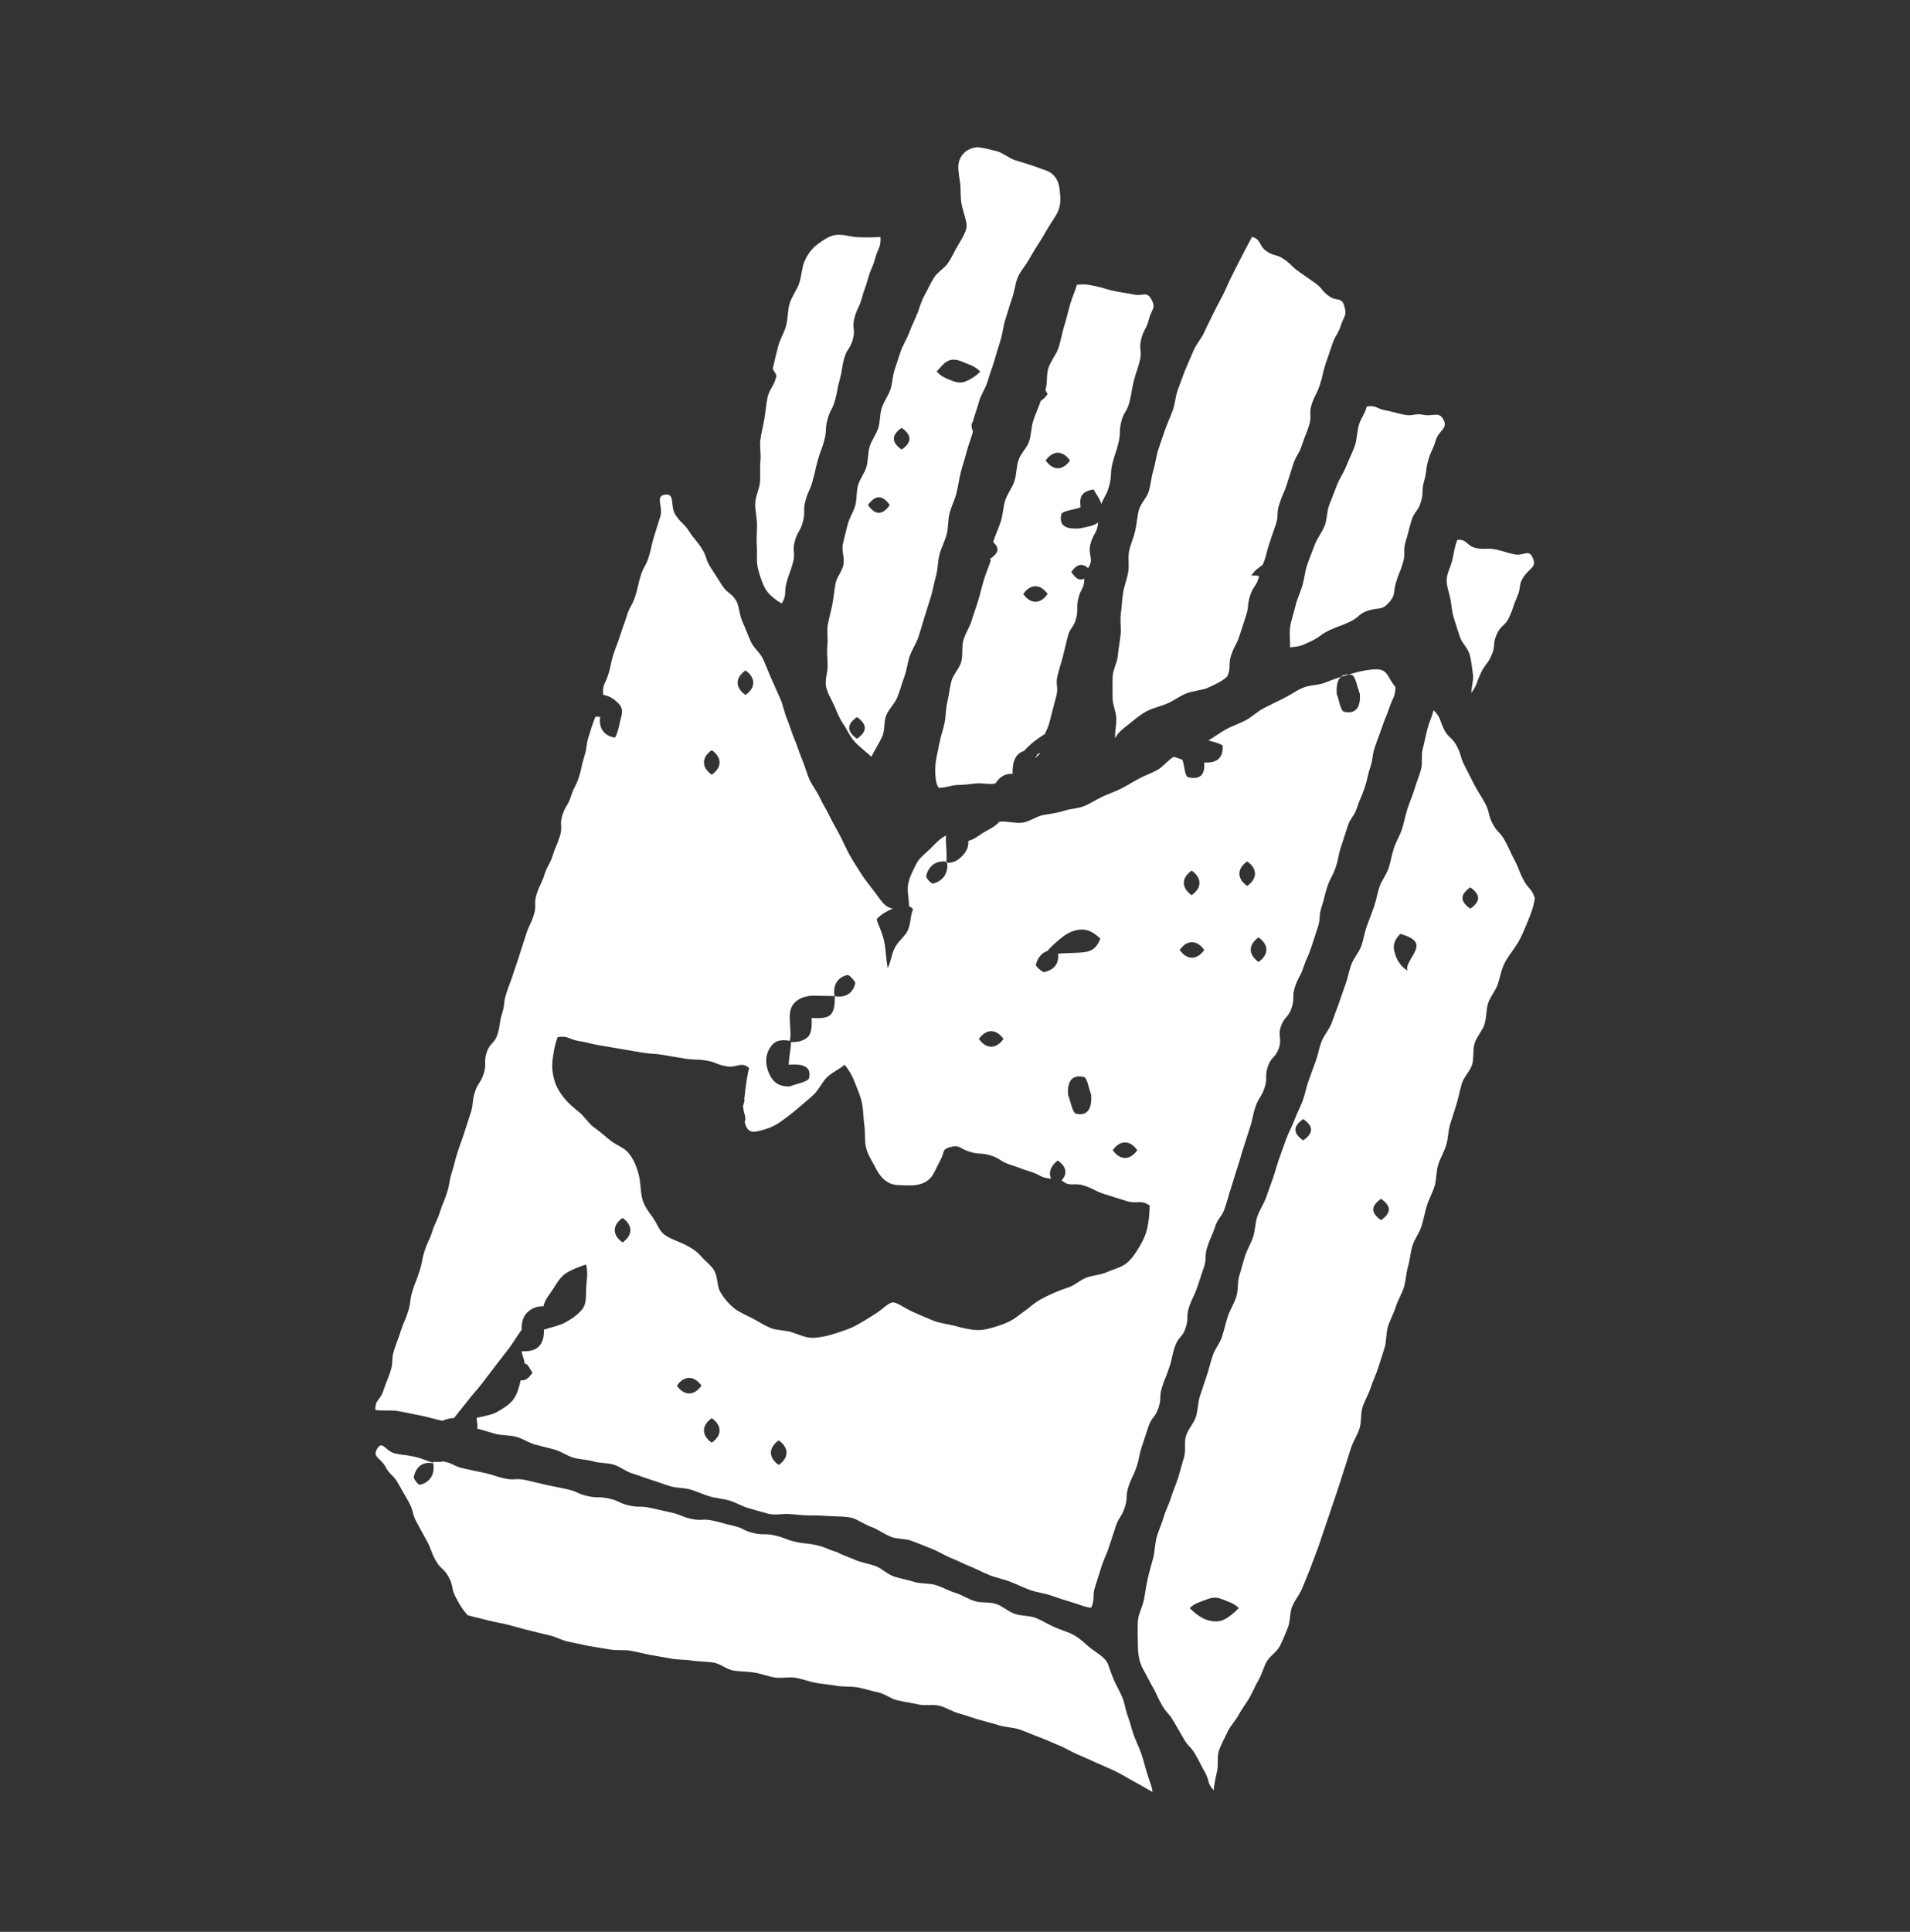
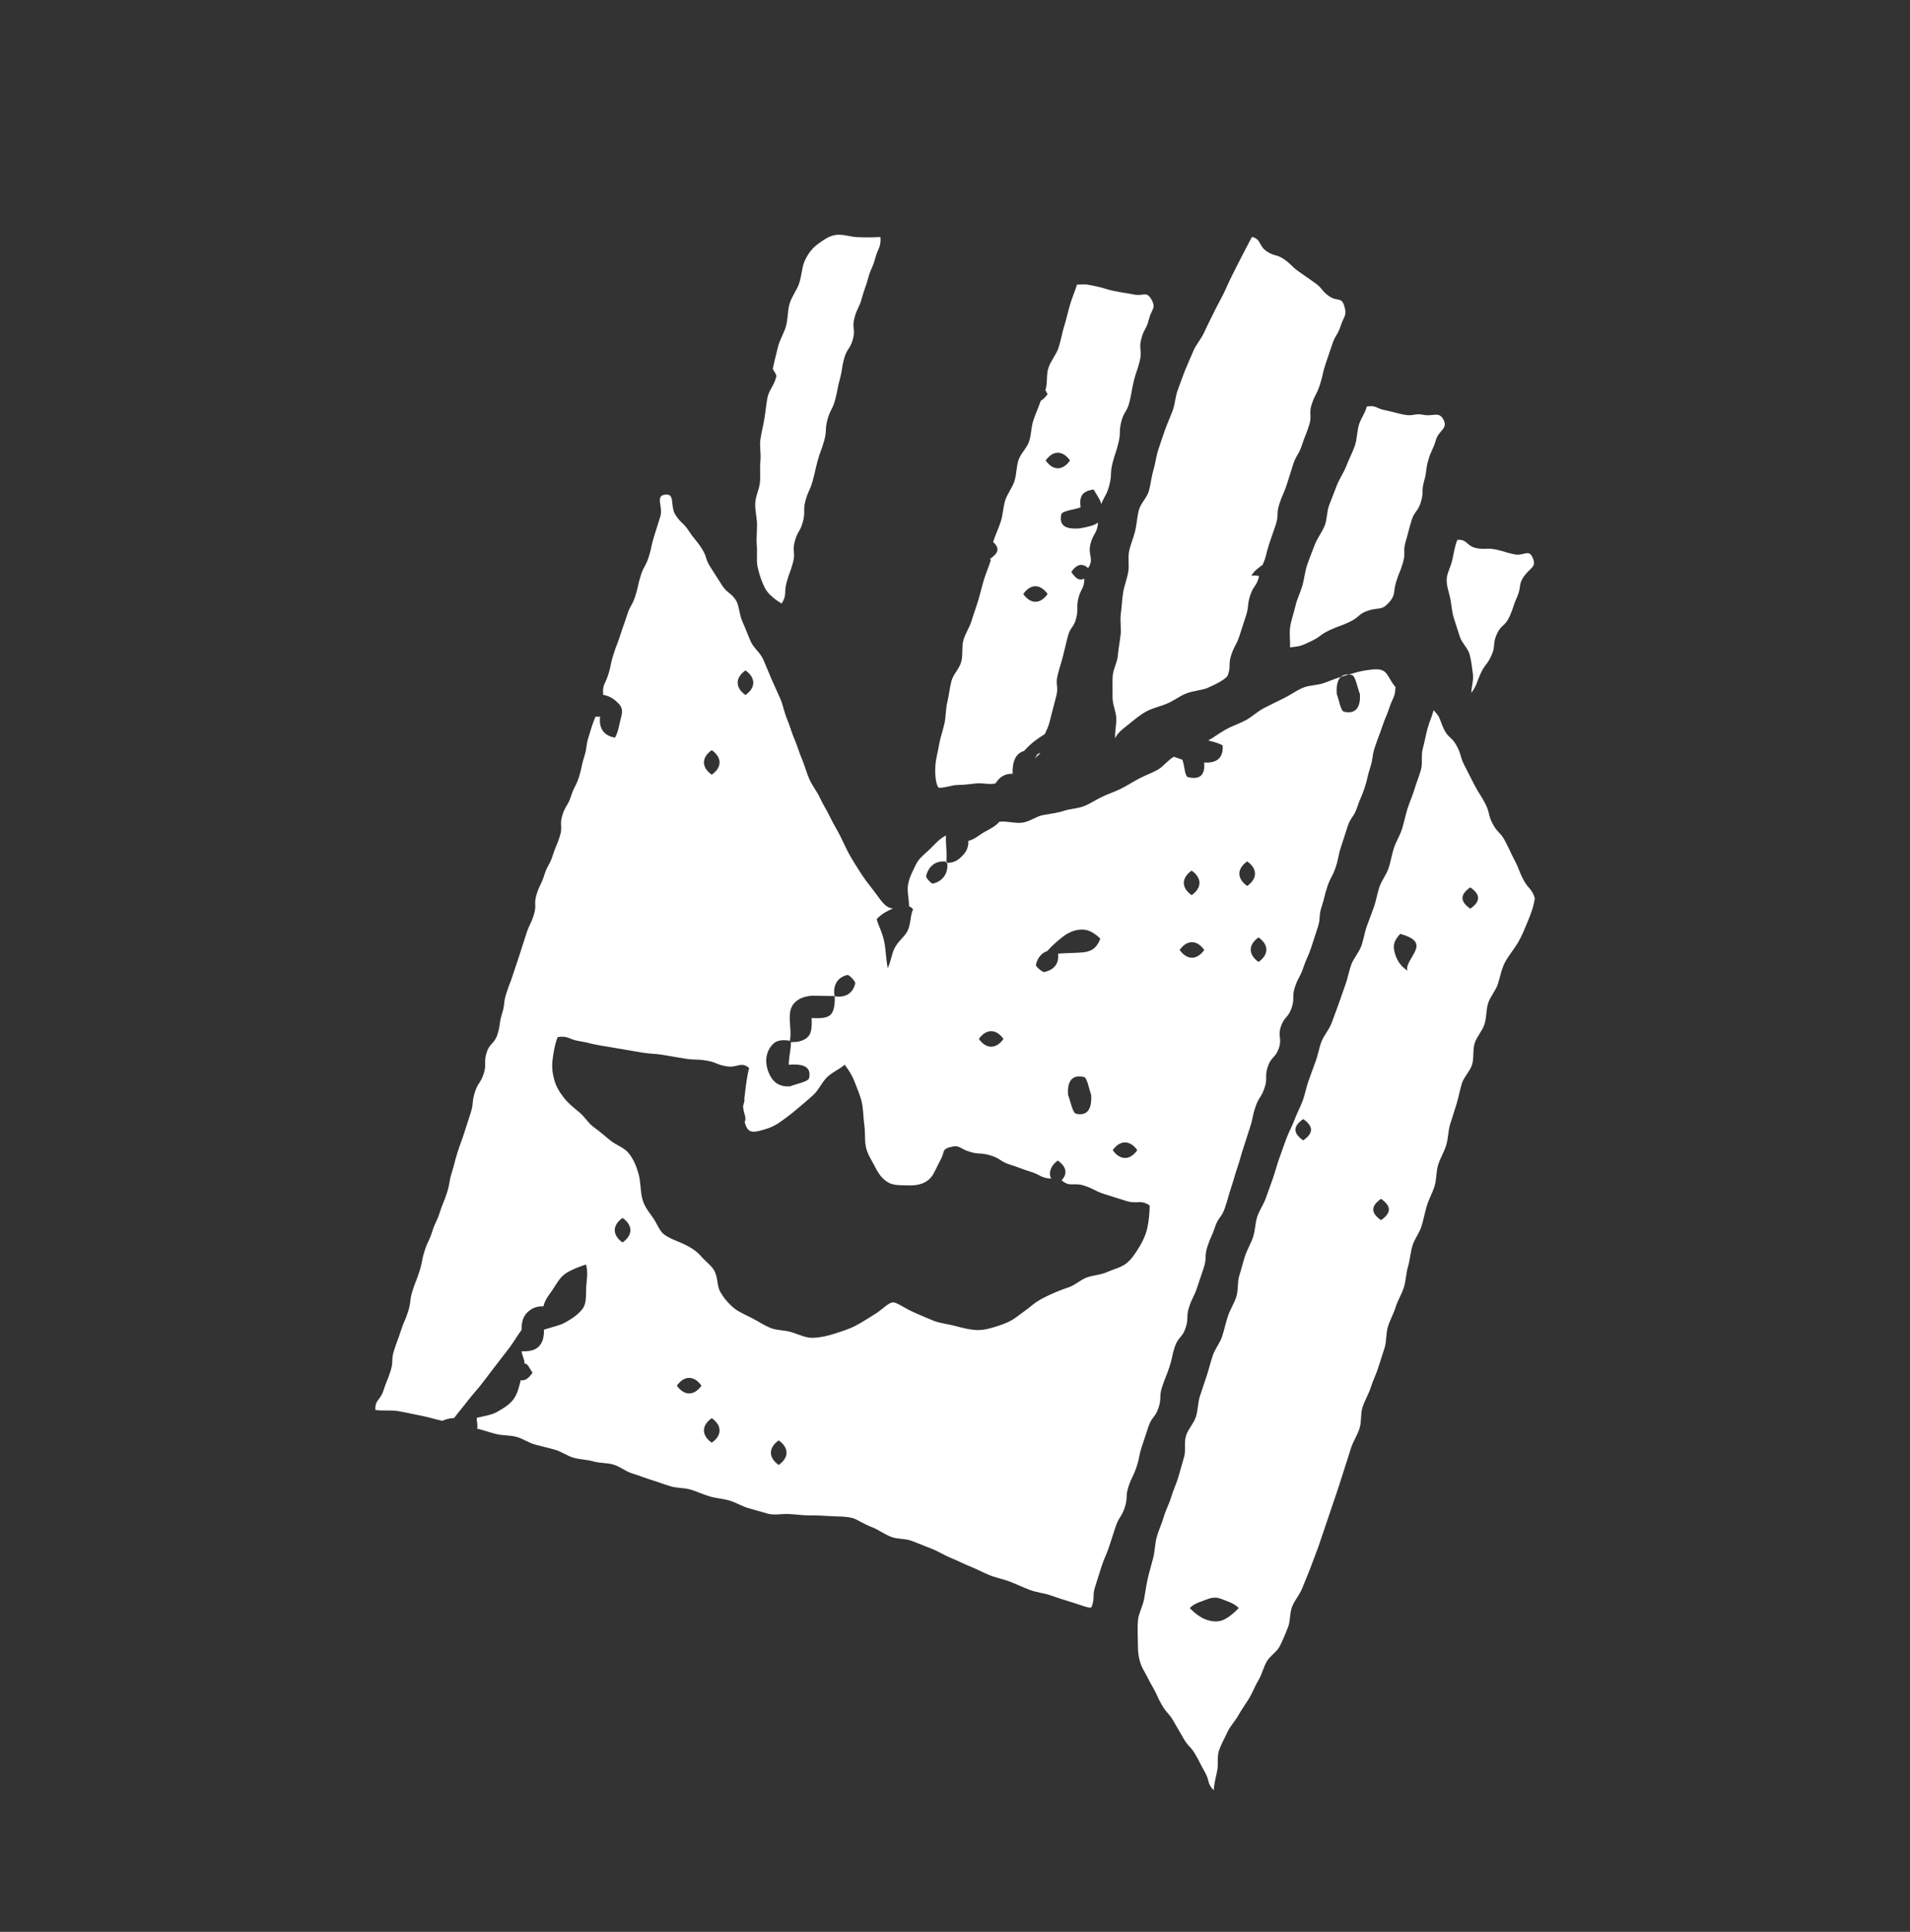
<svg xmlns="http://www.w3.org/2000/svg" width="90" height="91" viewBox="0 0 90 91" fill="none">
  <rect x="0" y="0" width="90" height="91" fill="#333333" stroke="none" />
  <path d="M21.411 66.78C21.62 66.501 21.834 66.256 22.046 65.977C22.257 65.698 22.502 65.446 22.714 65.167C22.925 64.888 23.139 64.611 23.351 64.332C23.562 64.053 23.78 63.781 23.992 63.502C24.203 63.223 24.37 62.924 24.579 62.643C24.566 62.28 24.662 62.006 24.838 61.833C25.013 61.659 25.245 61.522 25.607 61.536C25.686 61.2 25.884 60.991 26.05 60.737C26.217 60.483 26.381 60.17 26.66 59.983C26.905 59.819 27.277 59.673 27.612 59.565C27.727 59.952 27.632 60.35 27.621 60.642C27.605 61.029 27.643 61.392 27.452 61.65C27.261 61.909 26.948 62.123 26.629 62.298C26.345 62.454 25.97 62.517 25.63 62.636C25.643 62.998 25.56 63.257 25.384 63.432C25.209 63.608 24.941 63.666 24.579 63.653C24.602 63.86 24.721 64.04 24.716 64.231C24.885 64.238 24.925 64.425 25.094 64.661C24.896 64.942 24.739 65.055 24.538 65.012C24.457 65.338 24.379 65.671 24.188 65.923C23.996 66.175 23.713 66.346 23.411 66.515C23.155 66.659 22.804 66.704 22.459 66.789C22.466 66.976 22.525 67.158 22.48 67.296C22.788 67.37 23.069 67.473 23.378 67.55C23.686 67.626 24.021 67.602 24.329 67.683C24.637 67.764 24.912 67.966 25.218 68.049C25.524 68.133 25.837 68.2 26.14 68.286C26.444 68.371 26.716 68.578 27.023 68.666C27.328 68.754 27.659 68.751 27.963 68.841C28.267 68.931 28.609 68.9 28.913 68.992C29.216 69.084 29.48 69.312 29.783 69.404C30.087 69.496 30.382 69.618 30.686 69.71C30.989 69.802 31.286 69.919 31.59 70.011C31.894 70.104 32.233 70.077 32.537 70.167C32.841 70.257 33.131 70.398 33.435 70.488C33.739 70.578 34.065 70.594 34.371 70.684C34.677 70.774 34.954 70.952 35.26 71.04C35.566 71.127 35.87 71.215 36.175 71.301C36.493 71.388 36.839 71.301 37.179 71.319C37.519 71.337 37.84 71.388 38.176 71.384C38.511 71.379 38.851 71.402 39.179 71.422C39.508 71.442 39.872 71.422 40.19 71.514C40.392 71.573 40.687 71.787 41.101 71.944C41.375 72.048 41.652 72.261 41.994 72.396C42.284 72.511 42.662 72.464 42.989 72.594C43.285 72.714 43.598 72.833 43.918 72.961C44.237 73.089 44.505 73.267 44.818 73.393C45.13 73.519 45.423 73.672 45.731 73.796C46.039 73.92 46.337 74.084 46.642 74.205C46.949 74.327 47.295 74.39 47.596 74.507C47.918 74.633 48.22 74.779 48.519 74.892C48.852 75.018 49.199 75.042 49.489 75.146C49.844 75.272 50.161 75.371 50.434 75.454C50.965 75.618 51.343 75.776 51.428 75.715C51.611 75.254 51.453 75.198 51.608 74.727C51.764 74.257 51.752 74.253 51.907 73.782C52.063 73.312 52.105 73.326 52.263 72.855C52.42 72.385 52.411 72.383 52.569 71.913C52.727 71.442 52.843 71.481 52.999 71.01C53.154 70.54 53.021 70.495 53.176 70.025C53.332 69.555 53.395 69.575 53.552 69.105C53.71 68.634 53.649 68.614 53.804 68.144C53.959 67.674 53.957 67.671 54.115 67.201C54.272 66.731 54.434 66.785 54.59 66.315C54.745 65.844 54.605 65.797 54.761 65.327C54.916 64.857 54.947 64.866 55.102 64.395C55.258 63.925 55.204 63.907 55.361 63.435C55.519 62.962 55.708 63.027 55.865 62.557C56.023 62.087 55.877 62.037 56.032 61.567C56.187 61.097 56.252 61.117 56.41 60.647C56.567 60.177 56.569 60.177 56.725 59.706C56.88 59.236 56.74 59.189 56.896 58.716C57.051 58.244 57.098 58.262 57.256 57.789C57.413 57.317 57.562 57.369 57.719 56.896C57.877 56.424 57.854 56.417 58.01 55.947C58.165 55.476 58.149 55.47 58.306 54.999C58.464 54.529 58.441 54.52 58.597 54.05C58.752 53.58 58.745 53.575 58.901 53.105C59.056 52.635 58.999 52.614 59.157 52.144C59.315 51.674 59.429 51.712 59.587 51.24C59.744 50.767 59.582 50.715 59.74 50.243C59.897 49.77 60.104 49.84 60.262 49.37C60.419 48.9 60.199 48.825 60.356 48.355C60.514 47.885 60.705 47.948 60.862 47.478C61.02 47.007 60.862 46.956 61.022 46.483C61.182 46.011 61.261 46.04 61.418 45.567C61.576 45.095 61.623 45.113 61.781 44.643C61.938 44.172 61.931 44.17 62.089 43.698C62.246 43.225 62.12 43.185 62.276 42.714C62.431 42.244 62.39 42.228 62.548 41.758C62.705 41.288 62.786 41.315 62.941 40.842C63.097 40.37 63.036 40.35 63.194 39.879C63.351 39.409 63.342 39.405 63.499 38.934C63.657 38.464 63.79 38.507 63.947 38.037C64.105 37.566 64.145 37.58 64.303 37.107C64.46 36.635 64.411 36.619 64.566 36.149C64.721 35.679 64.633 35.647 64.791 35.177C64.948 34.707 64.969 34.711 65.126 34.241C65.284 33.771 65.32 33.782 65.477 33.309C65.635 32.837 65.736 32.862 65.756 32.364C65.489 32.049 65.421 31.777 65.237 31.635C65.052 31.494 64.791 31.509 64.33 31.581C64.008 31.631 63.686 31.739 63.344 31.836C63.029 31.926 62.717 32.052 62.383 32.175C62.073 32.29 61.695 32.265 61.373 32.407C61.051 32.549 60.786 32.751 60.473 32.902C60.16 33.053 59.864 33.197 59.555 33.357C59.247 33.516 59.004 33.762 58.7 33.926C58.397 34.09 58.07 34.191 57.769 34.358C57.467 34.524 57.233 34.711 56.936 34.88C57.157 34.943 57.386 34.986 57.611 35.112C57.661 35.762 57.258 35.955 56.743 35.917C56.781 36.426 56.617 36.754 55.989 36.612C55.816 36.574 55.829 36.077 55.712 35.787C55.622 35.751 55.413 35.685 55.312 35.647C55.031 35.805 54.815 36.115 54.538 36.268C54.261 36.421 53.946 36.529 53.669 36.678C53.392 36.826 53.111 37.004 52.832 37.146C52.553 37.287 52.234 37.393 51.95 37.526C51.653 37.665 51.383 37.85 51.097 37.967C50.791 38.093 50.45 38.091 50.159 38.187C49.844 38.291 49.509 38.331 49.156 38.394C48.823 38.453 48.51 38.714 48.161 38.754C47.812 38.795 47.437 38.667 47.093 38.707C46.904 38.925 46.645 39.051 46.382 39.195C46.141 39.328 45.936 39.54 45.63 39.607C45.644 39.969 45.49 40.17 45.315 40.345C45.139 40.521 44.941 40.658 44.579 40.644C44.656 40.257 44.541 39.762 44.579 39.355C44.273 39.501 44.05 39.771 43.812 40.003C43.574 40.235 43.303 40.415 43.153 40.737C43.025 41.013 42.842 41.322 42.786 41.686C42.739 41.985 42.829 42.332 42.836 42.699C42.95 42.73 42.955 42.768 43.025 42.831C42.885 43.131 42.93 43.495 42.768 43.842C42.64 44.118 42.304 44.337 42.136 44.699C42.005 44.978 41.994 45.255 41.828 45.61C41.74 45.111 41.742 44.784 41.69 44.481C41.584 43.873 41.362 43.574 41.312 43.293C41.56 43.027 41.848 42.894 42.071 42.798C41.666 42.735 41.531 42.422 41.146 41.929C40.957 41.686 40.75 41.425 40.556 41.121C40.385 40.854 40.203 40.572 40.03 40.266C39.872 39.985 39.742 39.675 39.584 39.366C39.436 39.076 39.258 38.79 39.109 38.48C38.961 38.169 38.781 37.899 38.639 37.589C38.498 37.278 38.277 37.02 38.14 36.709C38.002 36.399 37.924 36.072 37.791 35.762C37.658 35.451 37.568 35.127 37.435 34.819C37.303 34.511 37.217 34.182 37.087 33.874C36.956 33.566 36.9 33.222 36.77 32.916C36.639 32.61 36.486 32.301 36.358 31.998C36.23 31.694 36.097 31.37 35.966 31.068C35.829 30.751 35.512 30.524 35.379 30.227C35.237 29.91 35.127 29.59 34.99 29.3C34.839 28.978 34.843 28.591 34.7 28.312C34.438 27.891 34.292 27.984 34.02 27.567C33.748 27.151 33.759 27.147 33.487 26.73C33.215 26.314 33.329 26.24 33.059 25.826C32.789 25.412 32.74 25.441 32.47 25.027C32.2 24.613 32.103 24.674 31.831 24.258C31.558 23.841 31.835 23.238 31.343 23.299C30.85 23.36 31.262 23.868 31.113 24.334C30.965 24.8 30.969 24.802 30.82 25.27C30.672 25.738 30.719 25.752 30.573 26.22C30.427 26.688 30.334 26.658 30.188 27.126C30.042 27.594 30.085 27.608 29.936 28.076C29.788 28.544 29.691 28.512 29.545 28.98C29.398 29.448 29.378 29.442 29.23 29.91C29.081 30.378 29.052 30.369 28.904 30.834C28.755 31.3 28.807 31.318 28.658 31.786C28.51 32.254 28.381 32.238 28.422 32.729C28.805 32.805 28.98 32.976 29.135 33.129C29.356 33.345 29.338 33.552 29.245 33.872C29.176 34.117 29.142 34.468 28.978 34.747C28.42 34.655 28.213 34.268 28.278 33.762C28.204 33.762 28.132 33.759 28.058 33.759C27.878 34.214 27.891 34.221 27.742 34.686C27.594 35.152 27.677 35.179 27.529 35.645C27.38 36.111 27.43 36.126 27.284 36.592C27.137 37.058 27.056 37.033 26.908 37.499C26.759 37.965 26.649 37.929 26.5 38.397C26.352 38.865 26.53 38.919 26.381 39.387C26.233 39.855 26.19 39.839 26.041 40.305C25.893 40.77 25.799 40.741 25.652 41.207C25.506 41.673 25.436 41.652 25.288 42.118C25.139 42.584 25.301 42.636 25.153 43.101C25.004 43.567 24.937 43.547 24.791 44.013C24.644 44.478 24.637 44.478 24.491 44.944C24.345 45.41 24.331 45.408 24.183 45.873C24.035 46.339 24.005 46.33 23.857 46.796C23.708 47.262 23.803 47.293 23.654 47.759C23.506 48.225 23.591 48.252 23.443 48.72C23.294 49.188 23.078 49.118 22.93 49.584C22.781 50.049 22.941 50.101 22.795 50.567C22.648 51.033 22.518 50.992 22.372 51.46C22.226 51.928 22.327 51.96 22.178 52.425C22.03 52.891 22.025 52.891 21.877 53.357C21.728 53.823 21.708 53.816 21.559 54.282C21.411 54.747 21.44 54.756 21.292 55.224C21.143 55.692 21.213 55.713 21.064 56.178C20.916 56.644 20.875 56.631 20.727 57.099C20.578 57.567 20.515 57.544 20.367 58.012C20.218 58.48 20.155 58.458 20.007 58.926C19.858 59.394 19.917 59.412 19.768 59.877C19.62 60.343 19.588 60.334 19.44 60.8C19.291 61.266 19.381 61.295 19.235 61.763C19.089 62.231 19.04 62.215 18.891 62.681C18.742 63.147 18.718 63.14 18.569 63.606C18.421 64.071 18.551 64.114 18.403 64.582C18.254 65.05 18.216 65.037 18.067 65.505C17.919 65.973 17.663 65.928 17.689 66.418C18.041 66.47 18.421 66.411 18.772 66.472C19.123 66.533 19.469 66.616 19.818 66.681C20.167 66.747 20.495 66.855 20.844 66.929C20.995 66.861 21.145 66.81 21.402 66.796L21.411 66.78ZM63.695 31.793C63.868 31.831 63.963 32.398 64.078 32.688C64.116 33.197 63.965 33.669 63.337 33.528C63.164 33.489 63.106 32.985 62.989 32.695C62.95 32.187 63.065 31.651 63.695 31.793ZM59.303 44.157C59.794 44.501 59.794 44.969 59.303 45.313C58.813 44.969 58.813 44.501 59.303 44.157ZM58.768 40.577C59.258 40.921 59.258 41.389 58.768 41.733C58.277 41.389 58.277 40.921 58.768 40.577ZM56.151 41.011C56.642 41.355 56.642 41.823 56.151 42.168C55.66 41.823 55.66 41.355 56.151 41.011ZM56.745 44.748C56.401 45.237 55.931 45.237 55.586 44.748C55.931 44.26 56.401 44.26 56.745 44.748ZM29.335 58.527C28.845 58.183 28.845 57.715 29.335 57.371C29.826 57.715 29.826 58.183 29.335 58.527ZM31.894 65.273C32.238 64.785 32.708 64.785 33.053 65.273C32.708 65.761 32.238 65.761 31.894 65.273ZM33.538 67.959C33.048 67.615 33.048 67.147 33.538 66.803C34.029 67.147 34.029 67.615 33.538 67.959ZM36.693 69.008C36.203 68.664 36.203 68.196 36.693 67.851C37.184 68.196 37.184 68.664 36.693 69.008ZM53.59 54.18C53.246 54.669 52.776 54.669 52.432 54.18C52.776 53.692 53.246 53.692 53.59 54.18ZM49.349 44.798C49.608 44.505 49.858 44.303 50.072 44.134C50.407 43.871 50.722 43.788 50.992 43.788C51.293 43.788 51.563 43.941 51.847 44.215C51.662 44.712 51.374 44.832 50.994 44.865C50.668 44.895 50.301 44.886 49.855 44.924C49.914 45.39 49.666 45.687 49.208 45.79C49.127 45.808 48.791 45.527 48.812 45.446C48.883 45.124 49.093 44.877 49.347 44.802L49.349 44.798ZM50.708 52.464C50.535 52.425 50.441 51.858 50.326 51.568C50.288 51.06 50.436 50.587 51.066 50.729C51.239 50.767 51.298 51.271 51.415 51.561C51.453 52.07 51.338 52.605 50.708 52.464ZM47.284 48.94C46.94 49.428 46.469 49.428 46.125 48.94C46.469 48.452 46.94 48.452 47.284 48.94ZM44.624 40.597C44.714 41.101 44.44 41.513 43.961 41.621C43.88 41.639 43.623 41.349 43.641 41.268C43.749 40.788 44.12 40.505 44.624 40.595V40.597ZM39.931 45.927C40.012 45.909 40.318 46.236 40.3 46.317C40.192 46.796 39.83 47.016 39.325 46.926C39.236 46.422 39.452 46.035 39.931 45.927ZM36.115 49.815C36.146 49.543 36.295 49.28 36.479 49.131C36.648 48.996 36.913 48.972 37.219 49.028C37.276 48.749 37.235 48.418 37.217 48.105C37.199 47.77 37.222 47.466 37.431 47.246C37.586 47.082 37.834 46.929 38.268 46.904C38.619 46.904 38.981 46.92 39.332 46.92C39.346 47.282 39.312 47.626 39.136 47.799C38.961 47.973 38.61 47.97 38.245 47.957C38.259 48.319 38.25 48.661 38.075 48.837C37.899 49.012 37.636 49.1 37.271 49.086C37.271 49.435 37.166 49.806 37.166 50.155C37.676 50.117 38.266 50.155 38.124 50.785C38.086 50.956 37.517 51.057 37.226 51.172C36.754 51.208 36.499 51.003 36.351 50.774C36.189 50.526 36.072 50.178 36.112 49.811L36.115 49.815ZM35.127 31.581C35.617 31.926 35.617 32.394 35.127 32.738C34.636 32.394 34.636 31.926 35.127 31.581ZM33.538 35.337C34.029 35.681 34.029 36.149 33.538 36.493C33.048 36.149 33.048 35.681 33.538 35.337ZM26.276 48.855C26.773 48.771 26.793 48.963 27.29 49.041C27.788 49.12 27.781 49.165 28.278 49.246C28.775 49.327 28.775 49.332 29.273 49.413C29.77 49.494 29.767 49.505 30.267 49.584C30.767 49.662 30.773 49.615 31.27 49.696C31.768 49.777 31.765 49.786 32.265 49.865C32.764 49.944 32.773 49.878 33.273 49.957C33.773 50.036 33.752 50.153 34.252 50.232C34.751 50.31 34.909 49.984 35.298 50.306C35.165 50.859 35.118 51.379 35.073 51.764C35.114 51.906 34.976 52.072 35.023 52.189C35.044 52.45 35.194 52.682 35.087 52.844C35.197 53.296 35.386 53.368 35.764 53.274C36.029 53.208 36.376 53.118 36.715 52.884C36.977 52.704 37.262 52.491 37.544 52.252C37.8 52.034 38.075 51.809 38.331 51.573C38.587 51.336 38.731 50.972 38.974 50.74C39.245 50.484 39.569 50.364 39.8 50.153C40.01 50.423 40.167 50.682 40.286 51.003C40.406 51.325 40.554 51.636 40.619 51.975C40.684 52.315 40.68 52.662 40.727 52.995C40.775 53.328 40.736 53.701 40.801 54.021C40.873 54.378 41.085 54.671 41.227 54.954C41.384 55.267 41.56 55.537 41.868 55.708C42.124 55.852 42.444 55.827 42.849 55.839C43.319 55.852 43.758 55.706 43.983 55.294C44.167 54.957 44.15 54.948 44.334 54.608C44.519 54.268 44.374 54.149 44.746 54.043C45.232 53.906 45.194 54.099 45.677 54.25C46.161 54.401 46.197 54.279 46.678 54.428C47.16 54.576 47.12 54.714 47.601 54.864C48.083 55.015 48.076 55.044 48.557 55.193C49.039 55.341 49.03 55.488 49.534 55.521C49.394 55.278 49.5 54.909 49.844 54.669C50.261 54.961 50.31 55.305 50.02 55.598C50.431 55.94 50.557 55.686 51.068 55.845C51.579 56.005 51.552 56.095 52.063 56.255C52.574 56.415 52.574 56.419 53.087 56.577C53.599 56.734 53.725 56.487 54.173 56.784C54.173 57.146 54.126 57.553 54.063 57.839C53.986 58.19 53.838 58.485 53.683 58.741C53.507 59.029 53.321 59.319 53.069 59.515C52.816 59.711 52.472 59.785 52.171 59.92C51.869 60.055 51.543 60.064 51.233 60.168C50.922 60.271 50.668 60.537 50.362 60.638C50.056 60.739 49.75 60.858 49.466 60.993C49.187 61.126 48.904 61.261 48.647 61.473C48.404 61.673 48.141 61.86 47.882 62.051C47.623 62.242 47.344 62.357 47.034 62.456C46.699 62.564 46.375 62.665 46.026 62.652C45.677 62.638 45.342 62.548 45.005 62.458C44.667 62.368 44.298 62.337 43.983 62.211C43.634 62.069 43.303 61.927 43.02 61.799C42.577 61.599 42.255 61.335 42.062 61.351C41.85 61.369 41.587 61.684 41.195 61.923C40.932 62.082 40.635 62.28 40.309 62.451C40.016 62.604 39.67 62.712 39.337 62.82C39.004 62.928 38.664 63.005 38.315 63.018C37.987 63.032 37.663 62.87 37.319 62.76C36.974 62.649 36.617 62.674 36.342 62.566C35.993 62.431 35.719 62.235 35.465 62.107C35.116 61.927 34.805 61.799 34.594 61.626C34.292 61.376 34.083 61.108 33.941 60.858C33.782 60.573 33.829 60.201 33.676 59.891C33.55 59.632 33.264 59.441 33.012 59.153C32.809 58.921 32.548 58.761 32.22 58.602C31.945 58.469 31.608 58.372 31.316 58.167C31.068 57.994 30.967 57.636 30.751 57.337C30.553 57.065 30.323 56.777 30.244 56.383C30.175 56.034 30.186 55.645 30.087 55.29C29.988 54.934 29.844 54.581 29.603 54.297C29.396 54.054 29.047 53.946 28.777 53.735C28.521 53.535 28.278 53.305 28.003 53.114C27.729 52.923 27.551 52.601 27.297 52.394C27.043 52.187 26.782 51.978 26.581 51.723C26.381 51.469 26.208 51.199 26.118 50.871C26.037 50.576 25.99 50.263 26.041 49.896C26.082 49.604 26.134 49.21 26.276 48.861V48.855Z" fill="white" />
  <path d="M67.55 33.46C67.471 33.775 67.345 34.016 67.262 34.331C67.179 34.646 67.125 34.965 67.039 35.278C66.954 35.591 67.044 35.956 66.954 36.266C66.864 36.577 66.738 36.88 66.646 37.191C66.553 37.501 66.414 37.798 66.317 38.109C66.22 38.419 66.162 38.741 66.063 39.051C65.964 39.362 65.782 39.643 65.68 39.952C65.579 40.26 65.534 40.588 65.431 40.894C65.327 41.2 65.107 41.47 65.001 41.776C64.895 42.082 64.85 42.411 64.742 42.717C64.634 43.023 64.515 43.324 64.405 43.63C64.294 43.936 64.254 44.267 64.141 44.571C64.029 44.874 63.786 45.133 63.673 45.437C63.561 45.741 63.511 46.069 63.399 46.373C63.286 46.677 63.19 46.987 63.077 47.293C62.965 47.599 62.854 47.903 62.74 48.207C62.625 48.511 62.382 48.767 62.267 49.071C62.152 49.374 62.103 49.703 61.988 50.007C61.873 50.31 61.77 50.619 61.657 50.922C61.545 51.226 61.495 51.555 61.381 51.858C61.266 52.162 61.108 52.45 60.996 52.754C60.883 53.058 60.719 53.343 60.607 53.65C60.494 53.956 60.388 54.261 60.278 54.568C60.168 54.873 60.091 55.191 59.983 55.497C59.875 55.803 59.763 56.106 59.655 56.415C59.547 56.723 59.351 56.998 59.245 57.303C59.14 57.609 59.151 57.958 59.047 58.267C58.944 58.575 58.768 58.858 58.667 59.166C58.566 59.475 58.492 59.792 58.393 60.102C58.3 60.391 58.361 60.76 58.251 61.099C58.154 61.396 57.965 61.682 57.855 62.013C57.756 62.314 57.688 62.641 57.583 62.967C57.481 63.273 57.247 63.543 57.142 63.864C57.036 64.186 56.964 64.495 56.858 64.816C56.752 65.138 56.647 65.437 56.543 65.757C56.44 66.076 56.453 66.421 56.352 66.738C56.251 67.055 55.985 67.316 55.886 67.631C55.787 67.946 55.888 68.326 55.792 68.641C55.695 68.956 55.616 69.28 55.519 69.595C55.423 69.91 55.276 70.216 55.184 70.529C55.092 70.842 54.923 71.148 54.835 71.46C54.748 71.773 54.59 72.088 54.507 72.401C54.417 72.73 54.419 73.074 54.34 73.384C54.255 73.719 54.156 74.037 54.086 74.343C54.007 74.687 53.967 75.018 53.911 75.319C53.843 75.679 53.659 75.992 53.627 76.282C53.584 76.689 53.618 77.09 53.618 77.475C53.618 77.859 53.659 78.255 53.868 78.638C54.1 79.047 54.082 79.059 54.316 79.468C54.55 79.878 54.511 79.898 54.745 80.308C54.979 80.717 55.063 80.67 55.297 81.077C55.531 81.484 55.535 81.482 55.769 81.891C56.003 82.301 56.098 82.247 56.332 82.654C56.566 83.061 56.545 83.075 56.779 83.484C57.013 83.894 56.863 83.995 57.193 84.333C57.209 84.009 57.295 83.712 57.355 83.41C57.416 83.109 57.34 82.746 57.441 82.452C57.542 82.157 57.709 81.869 57.841 81.583C57.974 81.297 58.208 81.064 58.361 80.787C58.514 80.51 58.703 80.26 58.865 79.99C59.027 79.72 59.133 79.419 59.297 79.149C59.461 78.879 59.527 78.557 59.682 78.28C59.837 78.004 60.161 77.826 60.305 77.542C60.449 77.259 60.566 76.966 60.685 76.669C60.809 76.363 60.764 75.987 60.888 75.677C61.012 75.367 61.25 75.108 61.369 74.795C61.489 74.482 61.626 74.183 61.743 73.87C61.86 73.558 61.979 73.249 62.094 72.936C62.209 72.624 62.303 72.306 62.416 71.994C62.528 71.681 62.625 71.364 62.735 71.051C62.845 70.738 62.947 70.423 63.055 70.108C63.163 69.793 63.25 69.474 63.358 69.159C63.466 68.844 63.556 68.524 63.66 68.209C63.763 67.894 63.957 67.609 64.06 67.291C64.164 66.974 64.101 66.607 64.202 66.29C64.303 65.973 64.486 65.685 64.587 65.368C64.688 65.05 64.839 64.751 64.94 64.434C65.041 64.117 65.145 63.801 65.244 63.484C65.343 63.167 65.302 62.807 65.401 62.49C65.5 62.172 65.671 61.878 65.768 61.56C65.865 61.243 66.056 60.953 66.153 60.636C66.25 60.319 66.254 59.972 66.349 59.653C66.443 59.333 66.461 58.991 66.558 58.674C66.655 58.356 66.886 58.078 66.983 57.76C67.08 57.443 67.138 57.112 67.235 56.795C67.332 56.478 67.505 56.181 67.6 55.864C67.694 55.546 67.669 55.191 67.766 54.871C67.863 54.552 68.05 54.261 68.146 53.944C68.243 53.627 68.234 53.276 68.331 52.959C68.428 52.642 68.536 52.327 68.632 52.009C68.729 51.692 68.785 51.359 68.882 51.042C68.979 50.724 69.269 50.466 69.366 50.148C69.463 49.831 69.388 49.46 69.487 49.143C69.586 48.825 69.85 48.56 69.951 48.245C70.052 47.93 70.021 47.57 70.122 47.255C70.223 46.94 70.475 46.67 70.579 46.357C70.693 46.006 70.747 45.639 70.925 45.313C71.103 44.987 71.348 44.708 71.535 44.389C71.722 44.069 71.857 43.72 71.998 43.38C72.14 43.041 72.273 42.681 72.322 42.305C72.165 41.828 72.021 41.889 71.787 41.446C71.553 41.002 71.605 40.973 71.371 40.528C71.137 40.082 71.159 40.071 70.925 39.625C70.691 39.18 70.567 39.245 70.333 38.8C70.099 38.354 70.216 38.293 69.982 37.848C69.748 37.402 69.71 37.422 69.476 36.977C69.242 36.532 69.253 36.527 69.019 36.081C68.785 35.636 68.88 35.587 68.644 35.141C68.407 34.696 68.241 34.781 68.027 34.324C67.813 33.867 67.901 33.822 67.555 33.458L67.55 33.46ZM56.062 75.751C56.282 75.515 56.608 75.445 56.829 75.355C57.097 75.245 57.301 75.218 57.569 75.326C57.787 75.416 58.152 75.513 58.372 75.749C58.152 75.985 57.846 76.224 57.628 76.314C57.36 76.424 57.047 76.381 56.777 76.271C56.559 76.181 56.282 75.985 56.062 75.749V75.751ZM61.408 53.719C60.917 53.375 60.917 53.058 61.408 52.714C61.898 53.058 61.898 53.375 61.408 53.719ZM65.075 57.477C64.585 57.133 64.585 56.815 65.075 56.471C65.566 56.815 65.566 57.133 65.075 57.477ZM66.324 45.725C65.921 45.473 65.786 45.12 65.714 44.856C65.629 44.544 65.674 44.321 65.977 43.992C66.601 44.159 66.801 44.377 66.733 44.658C66.65 45.012 66.205 45.441 66.324 45.725ZM69.28 42.804C68.79 42.46 68.79 42.143 69.28 41.799C69.771 42.143 69.771 42.46 69.28 42.804Z" fill="white" />
-   <path d="M39.414 73.105C38.935 72.961 38.953 72.896 38.465 72.785C37.977 72.675 37.963 72.736 37.475 72.626C36.986 72.515 37.002 72.439 36.514 72.329C36.026 72.218 36.001 72.329 35.513 72.218C35.025 72.108 35.051 71.984 34.563 71.874C34.075 71.764 34.08 71.741 33.591 71.631C33.103 71.521 33.072 71.658 32.583 71.55C32.095 71.442 32.113 71.357 31.625 71.249C31.137 71.141 31.137 71.138 30.648 71.03C30.16 70.922 30.135 71.028 29.647 70.918C29.159 70.808 29.183 70.697 28.695 70.589C28.207 70.481 28.182 70.583 27.694 70.475C27.206 70.367 27.228 70.265 26.738 70.155C26.247 70.045 26.245 70.058 25.757 69.95C25.268 69.842 25.271 69.829 24.782 69.721C24.294 69.613 24.263 69.75 23.774 69.642C23.286 69.534 23.295 69.485 22.807 69.377C22.319 69.269 22.314 69.278 21.826 69.167C21.338 69.057 21.363 68.922 20.867 68.841C20.737 68.877 20.602 68.866 20.429 68.859C20.438 68.812 20.39 68.945 20.395 68.895C19.952 68.771 19.97 68.72 19.522 68.618C19.074 68.517 19.063 68.567 18.613 68.465C18.163 68.364 18.026 67.835 17.783 68.227C17.52 68.65 17.927 68.657 18.165 69.095C18.404 69.534 18.537 69.462 18.775 69.899C19.014 70.335 19.029 70.328 19.268 70.767C19.506 71.206 19.394 71.267 19.632 71.705C19.871 72.144 19.871 72.144 20.109 72.581C20.348 73.017 20.282 73.055 20.521 73.492C20.759 73.928 20.904 73.852 21.144 74.291C21.385 74.729 21.241 74.808 21.48 75.247C21.718 75.686 21.713 75.699 22.031 76.084C22.346 76.174 22.668 76.241 22.985 76.325C23.302 76.408 23.626 76.46 23.945 76.538C24.265 76.617 24.578 76.718 24.897 76.793C25.217 76.867 25.534 76.957 25.854 77.024C26.173 77.092 26.472 77.272 26.794 77.337C27.116 77.402 27.438 77.474 27.759 77.537C28.081 77.6 28.41 77.639 28.731 77.699C29.053 77.76 29.397 77.702 29.721 77.76C30.045 77.819 30.363 77.906 30.686 77.963C31.011 78.019 31.332 78.08 31.656 78.134C31.98 78.188 32.316 78.174 32.639 78.226C32.964 78.278 33.299 78.264 33.623 78.316C33.947 78.368 34.235 78.638 34.559 78.692C34.883 78.746 35.218 78.732 35.542 78.786C35.866 78.84 36.179 78.964 36.501 79.018C36.822 79.072 37.173 78.977 37.497 79.034C37.821 79.09 38.132 79.216 38.456 79.274C38.78 79.333 39.111 79.351 39.432 79.412C39.754 79.472 40.098 79.425 40.42 79.488C40.742 79.551 41.057 79.652 41.379 79.72C41.7 79.787 41.984 80.03 42.303 80.1C42.623 80.17 42.949 80.215 43.269 80.289C43.588 80.363 43.95 80.271 44.267 80.35C44.585 80.429 44.875 80.629 45.19 80.714C45.505 80.8 45.816 80.917 46.13 81.007C46.446 81.097 46.765 81.173 47.078 81.272C47.391 81.371 47.739 81.365 48.05 81.47C48.36 81.576 48.66 81.72 48.968 81.83C49.276 81.941 49.573 82.089 49.879 82.208C50.185 82.328 50.464 82.512 50.766 82.64C51.067 82.769 51.366 82.901 51.666 83.039C51.965 83.176 52.269 83.295 52.563 83.439C52.858 83.583 53.135 83.759 53.425 83.914C53.715 84.069 54.008 84.242 54.294 84.407C54.345 84.348 54.188 83.97 54.035 83.477C53.954 83.221 53.886 82.917 53.774 82.598C53.677 82.323 53.54 82.044 53.427 81.745C53.315 81.446 53.263 81.151 53.151 80.865C53.038 80.579 53.002 80.249 52.892 79.976C52.764 79.666 52.599 79.394 52.491 79.146C52.311 78.737 52.23 78.392 52.154 78.278C51.992 78.03 51.679 77.861 51.386 77.636C51.146 77.452 50.916 77.193 50.603 77.022C50.331 76.871 50.001 76.788 49.683 76.646C49.393 76.518 49.109 76.334 48.792 76.21C48.493 76.095 48.129 76.131 47.809 76.019C47.489 75.906 47.242 75.652 46.925 75.551C46.608 75.449 46.245 75.521 45.928 75.422C45.611 75.323 45.33 75.125 45.012 75.031C44.695 74.936 44.403 74.759 44.087 74.664C43.773 74.57 43.406 74.617 43.095 74.52C42.785 74.423 42.441 74.365 42.137 74.266C41.81 74.16 41.556 73.881 41.259 73.773C40.931 73.654 40.593 73.609 40.31 73.485C39.977 73.341 39.664 73.247 39.412 73.098L39.414 73.105ZM19.788 69.941C19.706 69.959 19.479 69.653 19.497 69.572C19.605 69.093 19.909 68.837 20.413 68.927C20.503 69.431 20.269 69.833 19.788 69.941Z" fill="white" />
  <path d="M52.544 34.776C52.683 34.491 52.917 34.331 53.208 34.099C53.457 33.899 53.721 33.669 54.036 33.501C54.33 33.346 54.679 33.276 54.996 33.141C55.314 33.006 55.599 32.779 55.908 32.661C56.252 32.529 56.628 32.522 56.907 32.401C57.318 32.223 57.696 32.023 57.838 31.847C58.023 31.39 57.861 31.329 58.014 30.861C58.167 30.393 58.25 30.421 58.403 29.953C58.556 29.485 58.556 29.485 58.709 29.014C58.862 28.544 58.758 28.51 58.911 28.042C59.064 27.574 59.222 27.617 59.328 27.136C59.231 27.115 59.04 27.09 58.959 27.131C59.1 26.87 59.346 26.724 59.499 26.602C59.694 26.15 59.64 26.125 59.793 25.655C59.946 25.185 59.958 25.189 60.113 24.721C60.268 24.253 60.131 24.208 60.284 23.738C60.437 23.268 60.484 23.284 60.637 22.816C60.79 22.348 60.781 22.343 60.934 21.875C61.087 21.407 61.193 21.441 61.346 20.971C61.499 20.5 61.53 20.512 61.683 20.041C61.836 19.571 61.656 19.512 61.809 19.044C61.962 18.576 62.039 18.599 62.192 18.131C62.345 17.663 62.298 17.647 62.451 17.177C62.604 16.707 62.615 16.711 62.768 16.241C62.921 15.771 63.027 15.805 63.18 15.334C63.333 14.864 63.483 14.882 63.342 14.407C63.211 13.973 63 14.214 62.628 13.953C62.257 13.692 62.331 13.586 61.958 13.325C61.584 13.064 61.587 13.064 61.213 12.803C60.84 12.542 60.885 12.479 60.513 12.218C60.142 11.957 60.045 12.09 59.674 11.829C59.303 11.568 59.436 11.275 58.997 11.158C58.835 11.444 58.655 11.813 58.497 12.105C58.34 12.398 58.203 12.693 58.05 12.99C57.897 13.287 57.777 13.588 57.629 13.885C57.48 14.182 57.316 14.466 57.174 14.765C57.033 15.064 56.877 15.354 56.742 15.656C56.607 15.957 56.369 16.214 56.238 16.518C56.108 16.822 55.973 17.123 55.847 17.431C55.721 17.739 55.62 18.052 55.5 18.363C55.381 18.673 55.374 19.022 55.26 19.332C55.145 19.643 55.003 19.942 54.895 20.255C54.787 20.568 54.677 20.878 54.576 21.193C54.474 21.508 54.441 21.843 54.346 22.159C54.252 22.474 54.225 22.809 54.135 23.128C54.045 23.448 53.748 23.709 53.664 24.028C53.581 24.348 53.565 24.688 53.491 25.007C53.417 25.326 53.273 25.637 53.205 25.961C53.138 26.285 53.221 26.64 53.16 26.965C53.1 27.288 52.971 27.604 52.92 27.927C52.868 28.252 52.859 28.587 52.814 28.913C52.769 29.239 52.839 29.581 52.803 29.907C52.767 30.234 52.699 30.56 52.672 30.889C52.645 31.217 52.445 31.537 52.429 31.865C52.413 32.194 52.429 32.531 52.425 32.859C52.42 33.188 52.593 33.521 52.6 33.849C52.607 34.178 52.526 34.446 52.544 34.774V34.776Z" fill="white" />
-   <path d="M43.219 14.774C43.109 15.064 42.96 15.345 42.85 15.649C42.74 15.953 42.562 16.214 42.454 16.515C42.346 16.817 42.258 17.114 42.155 17.418C42.051 17.721 42.058 18.05 41.955 18.354C41.851 18.657 41.644 18.916 41.547 19.22C41.451 19.524 41.48 19.863 41.383 20.165C41.286 20.466 41.073 20.732 40.98 21.036C40.888 21.34 40.917 21.679 40.83 21.983C40.742 22.287 40.517 22.555 40.431 22.858C40.346 23.162 40.382 23.504 40.301 23.81C40.22 24.116 40.02 24.397 39.945 24.701C39.871 25.005 39.783 25.32 39.716 25.626C39.648 25.932 39.806 26.299 39.745 26.602C39.684 26.906 39.421 27.192 39.367 27.498C39.309 27.833 39.279 28.155 39.223 28.461C39.16 28.796 39.063 29.109 39.009 29.415C38.949 29.75 39.025 30.092 38.987 30.398C38.946 30.735 39 31.053 38.998 31.366C38.998 31.696 38.863 32.027 38.924 32.342C38.985 32.657 39.174 32.929 39.309 33.24C39.432 33.519 39.538 33.822 39.738 34.108C39.909 34.356 40.035 34.68 40.272 34.938C40.476 35.161 40.803 35.411 41.061 35.647C41.205 35.346 41.435 34.997 41.572 34.693C41.709 34.389 41.635 33.996 41.763 33.688C41.892 33.379 42.173 33.134 42.292 32.824C42.411 32.513 42.499 32.189 42.614 31.876C42.729 31.564 42.758 31.221 42.866 30.907C42.974 30.591 43.181 30.308 43.282 29.991C43.383 29.674 43.476 29.352 43.572 29.035C43.669 28.717 43.779 28.4 43.872 28.081C43.964 27.761 44.02 27.43 44.11 27.108C44.2 26.787 44.184 26.438 44.27 26.116C44.355 25.794 44.524 25.495 44.607 25.174C44.691 24.852 44.661 24.501 44.745 24.177C44.828 23.853 44.988 23.551 45.069 23.23C45.15 22.908 45.19 22.575 45.271 22.251C45.352 21.927 45.465 21.612 45.546 21.29C45.627 20.968 45.762 20.653 45.845 20.329C45.8 20.188 45.723 20.008 45.84 19.866C45.926 19.537 46.047 19.233 46.135 18.907C46.223 18.581 46.443 18.291 46.536 17.965C46.628 17.638 46.756 17.326 46.851 16.999C46.945 16.673 47.044 16.351 47.145 16.029C47.247 15.708 47.271 15.361 47.377 15.04C47.483 14.718 47.571 14.392 47.683 14.072C47.796 13.752 47.829 13.404 47.949 13.086C48.048 12.823 48.273 12.578 48.444 12.294C48.597 12.038 48.747 11.764 48.921 11.502C49.094 11.242 49.242 10.969 49.398 10.71C49.564 10.431 49.764 10.182 49.87 9.914C49.994 9.599 49.969 9.295 49.94 9.012C49.911 8.728 49.857 8.438 49.589 8.202C49.398 8.031 49.094 7.972 48.75 7.837C48.603 7.781 48.259 7.675 47.854 7.554C47.559 7.464 47.28 7.21 46.988 7.129C46.515 6.996 46.104 6.928 46.047 6.935C45.582 6.982 45.332 7.23 45.21 7.54C45.098 7.833 45.183 8.2 45.237 8.593C45.287 8.947 45.24 9.338 45.321 9.673C45.426 10.117 45.579 10.492 45.543 10.72C45.514 10.904 45.359 11.203 45.138 11.561C44.992 11.8 44.866 12.099 44.679 12.38C44.513 12.632 44.189 12.803 44.018 13.069C43.847 13.334 43.719 13.638 43.57 13.899C43.404 14.196 43.325 14.515 43.226 14.774H43.219ZM40.382 34.801C39.891 34.457 39.891 34.12 40.382 33.778C40.872 34.122 40.872 34.459 40.382 34.801ZM40.899 23.79C41.244 23.302 41.583 23.302 41.928 23.79C41.583 24.278 41.244 24.278 40.899 23.79ZM42.486 21.177C41.995 20.833 41.995 20.496 42.486 20.154C42.976 20.498 42.976 20.835 42.486 21.177ZM46.189 17.501C45.969 17.737 45.723 17.875 45.505 17.965C45.237 18.075 45.019 18.003 44.749 17.892C44.531 17.802 44.358 17.735 44.137 17.501C44.358 17.265 44.479 17.078 44.7 16.988C44.967 16.878 45.213 16.983 45.48 17.094C45.699 17.184 45.966 17.265 46.187 17.501H46.189Z" fill="white" />
  <path d="M49.366 18.563C49.26 18.711 49.146 18.822 49.04 18.88C48.939 19.188 48.797 19.483 48.691 19.805C48.585 20.127 48.599 20.468 48.493 20.79C48.387 21.112 48.095 21.357 47.991 21.677C47.888 21.996 47.904 22.345 47.8 22.665C47.697 22.984 47.467 23.254 47.366 23.573C47.265 23.893 47.262 24.239 47.161 24.557C47.06 24.874 46.896 25.212 46.797 25.529C47.107 25.828 47.069 26.035 46.644 26.334C46.61 26.312 46.72 26.399 46.691 26.375C46.592 26.697 46.459 26.994 46.362 27.311C46.266 27.628 46.191 27.959 46.097 28.276C46.002 28.593 45.879 28.913 45.786 29.228C45.694 29.543 45.483 29.842 45.395 30.157C45.307 30.472 45.381 30.855 45.296 31.169C45.206 31.5 44.913 31.77 44.832 32.083C44.745 32.418 44.715 32.758 44.639 33.069C44.556 33.41 44.574 33.757 44.506 34.065C44.43 34.419 44.31 34.736 44.259 35.037C44.193 35.415 44.099 35.746 44.079 36.027C44.043 36.529 44.103 36.974 44.234 37.107C44.508 37.125 44.837 36.981 45.132 36.977C45.426 36.972 45.696 36.941 45.984 36.905C46.272 36.869 46.63 36.974 46.907 36.903C47.073 36.657 47.287 36.434 47.715 36.45C47.694 35.901 47.845 35.494 48.255 35.375C48.612 34.968 48.957 34.756 49.233 34.578C49.431 34.151 49.425 34.144 49.537 33.687C49.65 33.23 49.663 33.233 49.776 32.774C49.888 32.315 49.722 32.274 49.834 31.815C49.947 31.356 49.974 31.363 50.088 30.906C50.203 30.45 50.201 30.447 50.313 29.991C50.426 29.534 50.599 29.574 50.712 29.117C50.824 28.661 50.705 28.629 50.817 28.17C50.93 27.711 51.094 27.729 51.092 27.257C50.86 27.367 50.707 27.27 50.478 26.944C50.752 26.555 50.997 26.523 51.274 26.757C51.571 26.305 51.249 26.166 51.38 25.639C51.51 25.113 51.693 25.151 51.744 24.611C51.571 24.753 51.272 24.82 50.874 24.89C50.363 24.928 49.866 24.856 50.01 24.228C50.048 24.057 50.628 24.012 50.919 23.898C50.853 23.391 50.97 23.146 51.528 23.056C51.695 23.337 51.821 23.492 51.891 23.74C52.086 23.281 52.163 23.299 52.282 22.815C52.401 22.331 52.3 22.305 52.422 21.821C52.543 21.337 52.584 21.346 52.703 20.86C52.822 20.374 52.714 20.349 52.836 19.863C52.957 19.377 53.103 19.416 53.223 18.93C53.342 18.444 53.306 18.434 53.425 17.951C53.544 17.467 53.589 17.476 53.709 16.992C53.828 16.509 53.652 16.463 53.774 15.977C53.895 15.492 54.019 15.523 54.138 15.037C54.258 14.551 54.496 14.528 54.249 14.094C54.024 13.698 53.875 13.964 53.427 13.874C52.98 13.784 52.975 13.804 52.527 13.714C52.08 13.624 52.089 13.577 51.641 13.485C51.193 13.392 51.202 13.383 50.745 13.41C50.682 13.653 50.556 13.908 50.426 14.335C50.334 14.632 50.266 14.983 50.147 15.357C50.048 15.669 49.994 16.023 49.879 16.38C49.776 16.7 49.515 16.985 49.4 17.337C49.294 17.66 49.371 18.038 49.258 18.385C49.31 18.437 49.31 18.493 49.364 18.565L49.366 18.563ZM48.216 27.981C48.561 27.493 49.017 27.493 49.364 27.981C49.02 28.47 48.563 28.47 48.216 27.981ZM50.419 21.692C50.075 22.181 49.618 22.181 49.272 21.692C49.616 21.204 50.073 21.204 50.419 21.692Z" fill="white" />
  <path d="M47.8 36.45C47.787 36.45 47.764 36.5 47.751 36.498C47.751 36.505 47.73 36.525 47.73 36.532C47.744 36.525 47.787 36.455 47.8 36.448V36.45Z" fill="white" />
  <path d="M49.024 35.465C48.981 35.467 48.912 35.528 48.869 35.532C48.869 35.593 48.786 35.658 48.781 35.715C48.828 35.656 48.981 35.53 49.026 35.465H49.024Z" fill="white" />
  <path d="M36.825 28.441C37.095 28.027 36.931 27.926 37.062 27.446C37.192 26.967 37.235 26.981 37.365 26.501C37.496 26.022 37.32 25.977 37.451 25.498C37.581 25.019 37.705 25.055 37.833 24.575C37.962 24.096 37.827 24.06 37.955 23.583C38.083 23.106 38.164 23.126 38.294 22.649C38.425 22.172 38.403 22.166 38.533 21.689C38.663 21.212 38.709 21.223 38.839 20.746C38.969 20.269 38.864 20.24 38.992 19.763C39.12 19.286 39.224 19.313 39.352 18.833C39.48 18.354 39.442 18.345 39.572 17.866C39.703 17.387 39.647 17.373 39.775 16.894C39.903 16.415 40.059 16.457 40.189 15.978C40.319 15.499 40.135 15.449 40.263 14.972C40.392 14.495 40.481 14.518 40.612 14.041C40.742 13.564 40.781 13.573 40.911 13.094C41.042 12.614 41.116 12.635 41.244 12.155C41.373 11.676 41.517 11.663 41.489 11.165C41.184 11.183 40.754 11.19 40.407 11.172C40.061 11.154 39.725 11.028 39.406 11.064C39.069 11.102 38.785 11.318 38.515 11.514C38.378 11.613 38.096 11.861 37.896 12.342C37.782 12.617 37.777 12.992 37.651 13.364C37.55 13.667 37.307 13.958 37.203 14.315C37.109 14.633 37.133 15.002 37.039 15.353C36.953 15.677 36.746 15.985 36.661 16.334C36.575 16.682 36.488 17.02 36.413 17.366C36.454 17.497 36.652 17.675 36.557 17.803C36.49 18.125 36.227 18.397 36.164 18.725C36.101 19.054 36.074 19.387 36.02 19.715C35.966 20.044 35.878 20.37 35.831 20.699C35.783 21.027 35.867 21.378 35.831 21.707C35.795 22.035 35.837 22.381 35.81 22.708C35.783 23.034 35.601 23.369 35.588 23.693C35.572 24.038 35.666 24.373 35.671 24.695C35.675 25.043 35.633 25.379 35.66 25.694C35.691 26.049 35.633 26.402 35.698 26.704C35.775 27.064 35.896 27.401 36.026 27.669C36.191 28.007 36.571 28.274 36.832 28.432L36.825 28.441Z" fill="white" />
  <path d="M65.447 28.386C65.774 28.013 65.639 27.921 65.778 27.444C65.918 26.967 65.969 26.982 66.109 26.503C66.248 26.024 66.095 25.981 66.237 25.504C66.379 25.027 66.363 25.023 66.503 24.546C66.642 24.069 66.813 24.118 66.955 23.641C67.097 23.164 66.968 23.126 67.108 22.649C67.247 22.172 67.164 22.147 67.304 21.668C67.443 21.189 67.517 21.211 67.657 20.734C67.796 20.257 68.249 20.199 68.012 19.76C67.796 19.359 67.531 19.632 67.085 19.542C66.64 19.452 66.606 19.623 66.158 19.533C65.711 19.443 65.717 19.416 65.27 19.326C64.822 19.236 64.853 19.08 64.403 19.148C64.325 19.474 64.127 19.695 64.032 20.014C63.938 20.334 63.949 20.691 63.839 21.006C63.728 21.321 63.566 21.621 63.447 21.933C63.328 22.246 63.128 22.527 63.002 22.838C62.876 23.148 62.765 23.466 62.639 23.774C62.513 24.082 62.543 24.458 62.417 24.768C62.291 25.079 62.068 25.351 61.951 25.664C61.834 25.977 61.703 26.289 61.595 26.607C61.487 26.924 61.46 27.266 61.368 27.588C61.276 27.909 61.116 28.213 61.042 28.542C60.968 28.87 60.846 29.19 60.794 29.523C60.743 29.856 60.806 30.157 60.783 30.495C61.294 30.443 61.301 30.427 61.766 30.211C62.232 29.995 62.187 29.901 62.653 29.685C63.119 29.469 63.137 29.509 63.602 29.291C64.068 29.073 64.003 28.906 64.493 28.755C64.984 28.605 65.11 28.767 65.447 28.38V28.386Z" fill="white" />
  <path d="M72.216 26.265C72.032 25.846 71.809 26.202 71.361 26.112C70.913 26.022 70.922 25.977 70.475 25.884C70.027 25.792 70.002 25.907 69.554 25.817C69.107 25.727 69.125 25.378 68.67 25.434C68.54 25.745 68.495 26.125 68.427 26.4C68.348 26.724 68.175 27.014 68.168 27.302C68.159 27.624 68.29 27.93 68.344 28.222C68.398 28.515 68.416 28.843 68.513 29.136C68.609 29.428 68.693 29.721 68.796 30.015C68.9 30.31 69.17 30.533 69.253 30.839C69.332 31.125 69.359 31.442 69.404 31.759C69.444 32.047 69.336 32.315 69.332 32.641C69.615 32.225 69.554 32.205 69.759 31.746C69.964 31.287 70.074 31.334 70.279 30.873C70.484 30.411 70.322 30.342 70.526 29.88C70.731 29.419 70.925 29.507 71.129 29.046C71.334 28.584 71.287 28.564 71.492 28.103C71.696 27.642 71.528 27.545 71.82 27.135C72.113 26.726 72.421 26.724 72.216 26.262V26.265Z" fill="white" />
</svg>